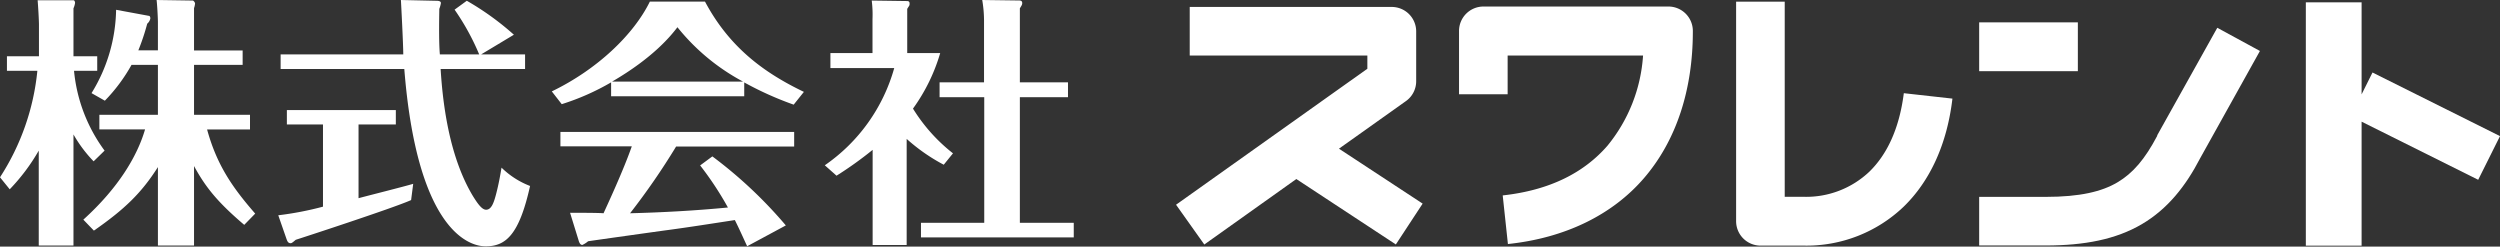
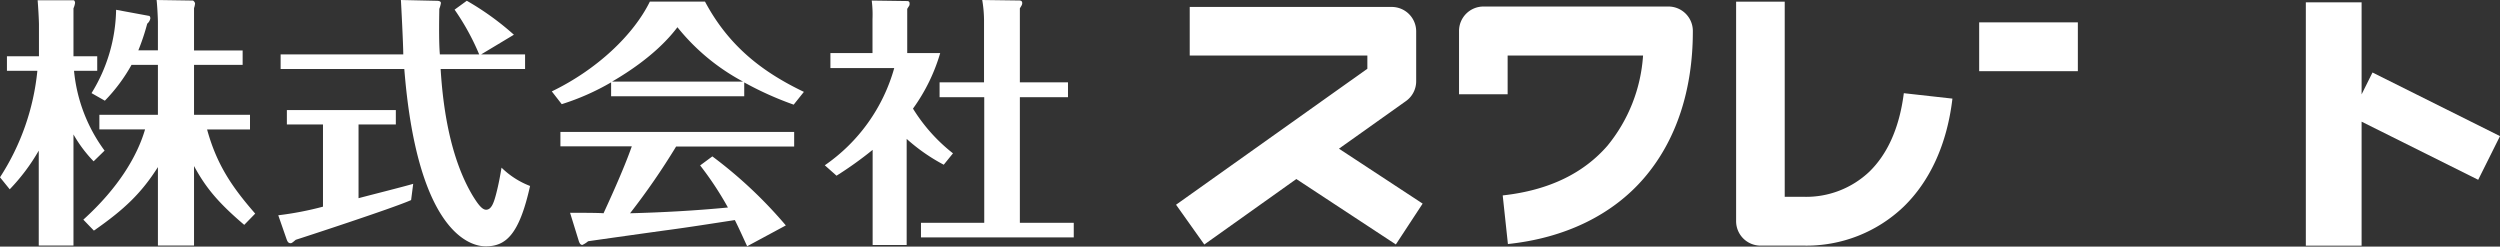
<svg xmlns="http://www.w3.org/2000/svg" viewBox="0 0 360 35.51">
  <rect x="0" y="0" width="360" height="35.51" fill="#333333" stroke="none" />
  <g fill="#fff">
    <path d="m202.45 14.56a3.5 3.5 0 0 0 1.48-2.86v-7.22a3.52 3.52 0 0 0 -3.51-3.48h-29.1v7h25.58v1.9l-27.55 19.58 4.07 5.73 13.25-9.43 14.33 9.42 3.86-5.88-12.05-7.91z" />
    <path d="m240.32.94h-26.71a3.52 3.52 0 0 0 -3.51 3.52v9.11h7v-5.57h19.5a22.82 22.82 0 0 1 -5.14 13c-3.38 3.88-8.31 6.4-15.07 7.14l.75 7c8.13-.85 15-4.13 19.63-9.53s7-12.69 7-21.08a3.52 3.52 0 0 0 -3.45-3.59z" />
    <path d="m269.21 24.7a13.22 13.22 0 0 1 -9.5 3.64h-2.71v-28.1h-7v31.61a3.52 3.52 0 0 0 3.51 3.52h6.32a20.24 20.24 0 0 0 14.32-5.63c3.82-3.72 6.24-9.07 7-15.54l-7-.78c-.66 5.22-2.49 8.89-4.94 11.28z" />
    <path d="m360 19.6-18.36-9.16-1.57 3.15v-13.25h-8.03v35.04h8.03v-17.86l16.79 8.37z" />
-     <path d="m310.64 19.48v.08c-1.78 3.37-3.49 5.37-5.73 6.7s-5.39 2.09-10.32 2.09h-9.59v7h9.56c5.61 0 10.13-.88 13.85-3.06s6.33-5.49 8.4-9.48l8.62-15.47-6.14-3.34z" />
    <path d="m285 3.22h14.21v7.03h-14.21z" />
    <path d="m13.48 23.23a19.23 19.23 0 0 1 -2.9-3.87v16h-5v-13.67a28.3 28.3 0 0 1 -4.18 5.57l-1.4-1.73a34.34 34.34 0 0 0 5.38-15.33h-4.38v-2.1h4.61v-4.56c0-.6-.11-2.56-.19-3.5h5.16c.19 0 .23.33.23.37a2.85 2.85 0 0 1 -.23.79v6.9h3.42v2.1h-3.34a23 23 0 0 0 4.4 11.49zm-1.48 8.4c5-4.52 7.76-9.11 8.89-13h-6.58v-2.1h8.43v-7.19h-3.8a24.26 24.26 0 0 1 -3.84 5.16l-1.92-1.09a23.53 23.53 0 0 0 3.54-12l4.71.87c.15 0 .22.19.22.37a1.31 1.31 0 0 1 -.45.76 31.34 31.34 0 0 1 -1.28 3.84h2.82v-4.05c0-.64-.11-2.6-.19-3.2l5.24.08a.64.64 0 0 1 .3.41 2.87 2.87 0 0 1 -.15.68v6.1h7v2.07h-7v7.19h8.06v2.11h-6.18c1.4 5.12 3.65 8.36 6.93 12.12l-1.58 1.62c-3.84-3.27-5.57-5.42-7.23-8.47v11.45h-5.2v-11.3c-2.37 3.73-4.78 6.06-9.22 9.15z" />
    <path d="m51.63 28.54c1.24-.34 6.78-1.73 7.87-2.07l-.3 2.34c-2.49 1.13-16 5.53-16.61 5.72-.53.45-.6.49-.75.49-.34 0-.46-.27-.57-.57l-1.2-3.45a46.38 46.38 0 0 0 6.44-1.24v-11.84h-5.2v-2.07h15.69v2.07h-5.37zm11.03-28.43c.38 0 .83 0 .83.34a4.22 4.22 0 0 1 -.23.83c-.07 4 0 5.61.08 6.55h5.66a34.48 34.48 0 0 0 -3.54-6.44l1.76-1.28a40 40 0 0 1 6.78 4.89l-4.71 2.83h6.32v2.11h-12.16c.34 5.54 1.36 12.8 4.63 18.26.79 1.28 1.36 2 1.92 2 .76 0 1.1-1 1.4-2.11.45-1.69.67-3.08.82-3.95a12 12 0 0 0 4.11 2.64c-1.58 7.11-3.54 8.69-6.4 8.69s-9.93-3.09-11.71-25.53h-17.81v-2.11h17.66c0-1.39-.3-7.19-.34-7.83z" />
    <path d="m107.17 13.86h-19.17v-2a35 35 0 0 1 -7.11 3.14l-1.43-1.84c6.54-3.16 11.78-8.16 14.12-12.93h7.94c3.62 6.81 8.81 10.39 14.24 13l-1.47 1.84a47.18 47.18 0 0 1 -7.12-3.2zm-4.59 8.66a64.16 64.16 0 0 1 10.58 9.94l-5.57 3c-.68-1.47-1.13-2.49-1.77-3.77-3.21.49-6.41 1-9.61 1.43-1.13.15-10.54 1.47-11.52 1.62a3.44 3.44 0 0 1 -.83.53c-.3 0-.41-.3-.49-.49l-1.28-4.14c.76 0 4.11 0 4.82.07.53-1.16 2.86-6.17 4.07-9.64h-10.28v-2.07h33.66v2.1h-17a100.25 100.25 0 0 1 -6.63 9.61c4.71-.12 9.42-.38 14.09-.83a46.55 46.55 0 0 0 -4-6.06zm4.42-10.77a30.48 30.48 0 0 1 -9.45-7.83c-.86 1.13-3.39 4.33-9.41 7.83z" />
    <path d="m135.9 23.72a26.32 26.32 0 0 1 -5.34-3.72v15.28h-4.9v-13.7a52.94 52.94 0 0 1 -5.2 3.72l-1.69-1.5a25.27 25.27 0 0 0 10-14h-9.19v-2.16h6.06v-4.89a16.28 16.28 0 0 0 -.11-2.67l5 .07c.19 0 .45 0 .45.34s0 .23-.34.79v6.36h4.75a26.15 26.15 0 0 1 -3.92 8 24.53 24.53 0 0 0 5.76 6.44zm-.6-9.72v-2.14h6.4v-9a17.93 17.93 0 0 0 -.26-2.86l5.27.07c.19 0 .49 0 .49.38 0 .23-.11.38-.34.75v10.66h6.93v2.14h-6.93v18.08h7.76v2.11h-22v-2.11h9.11v-18.08z" />
  </g>
</svg>